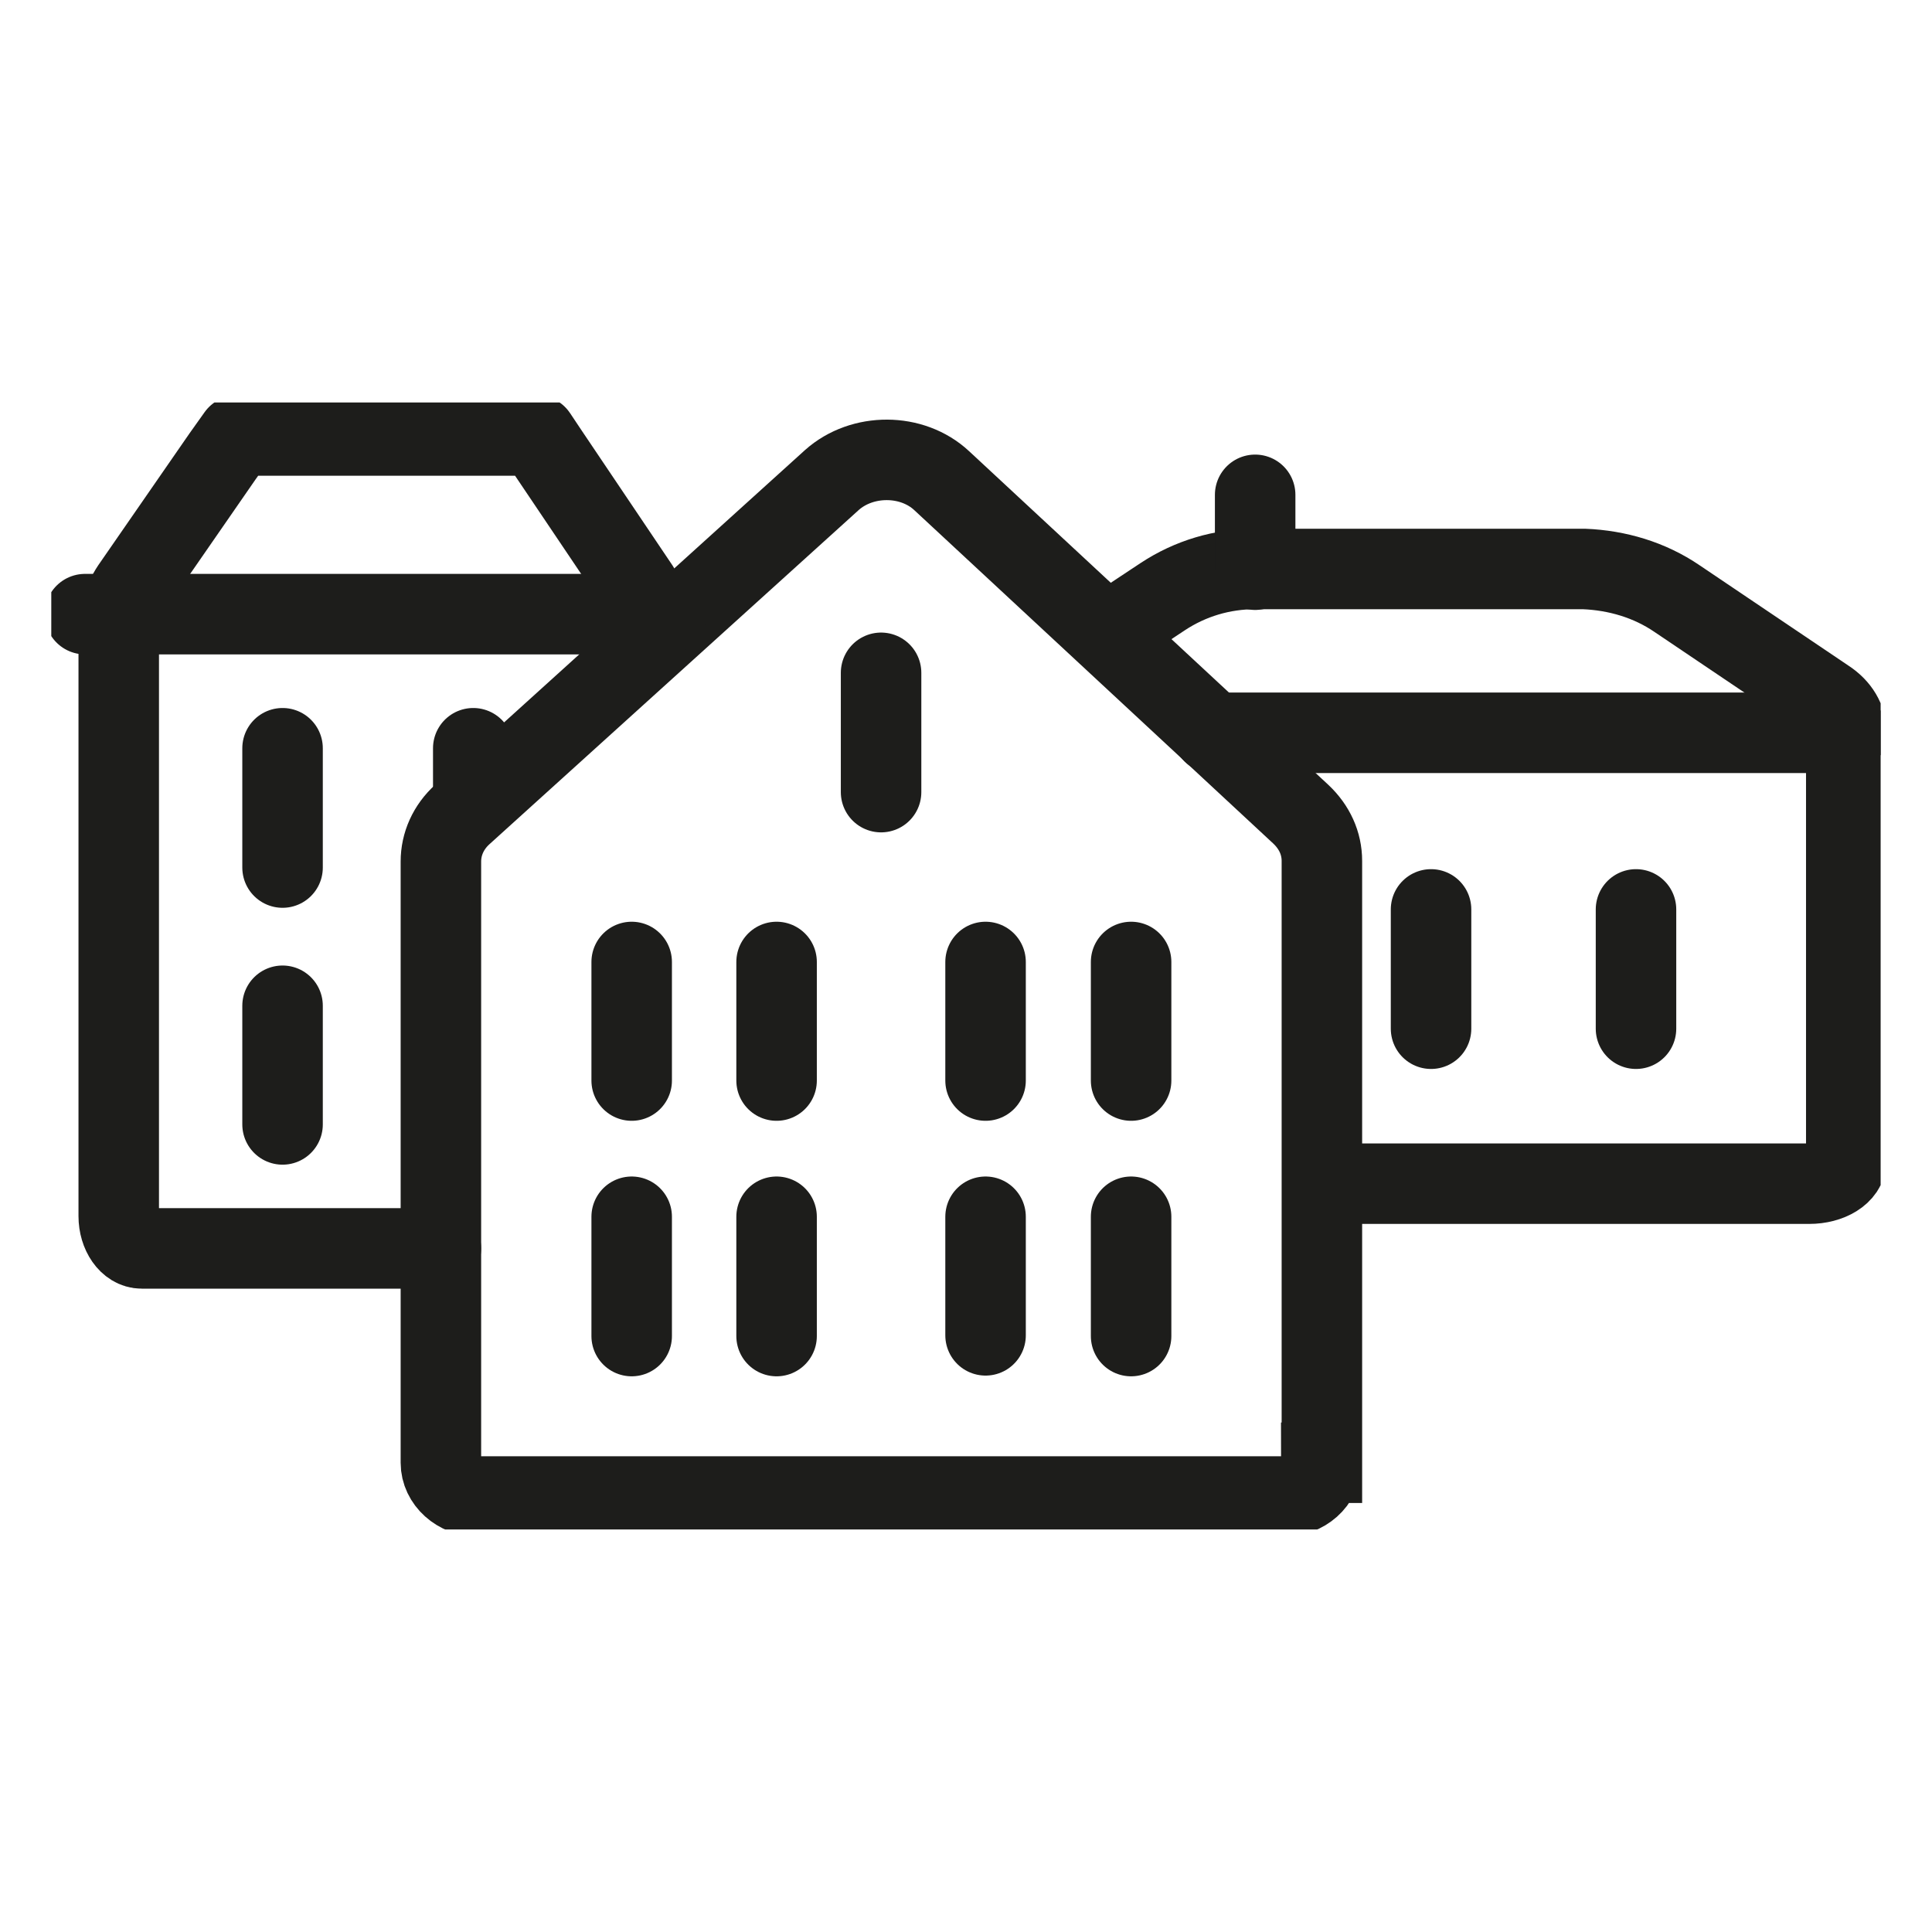
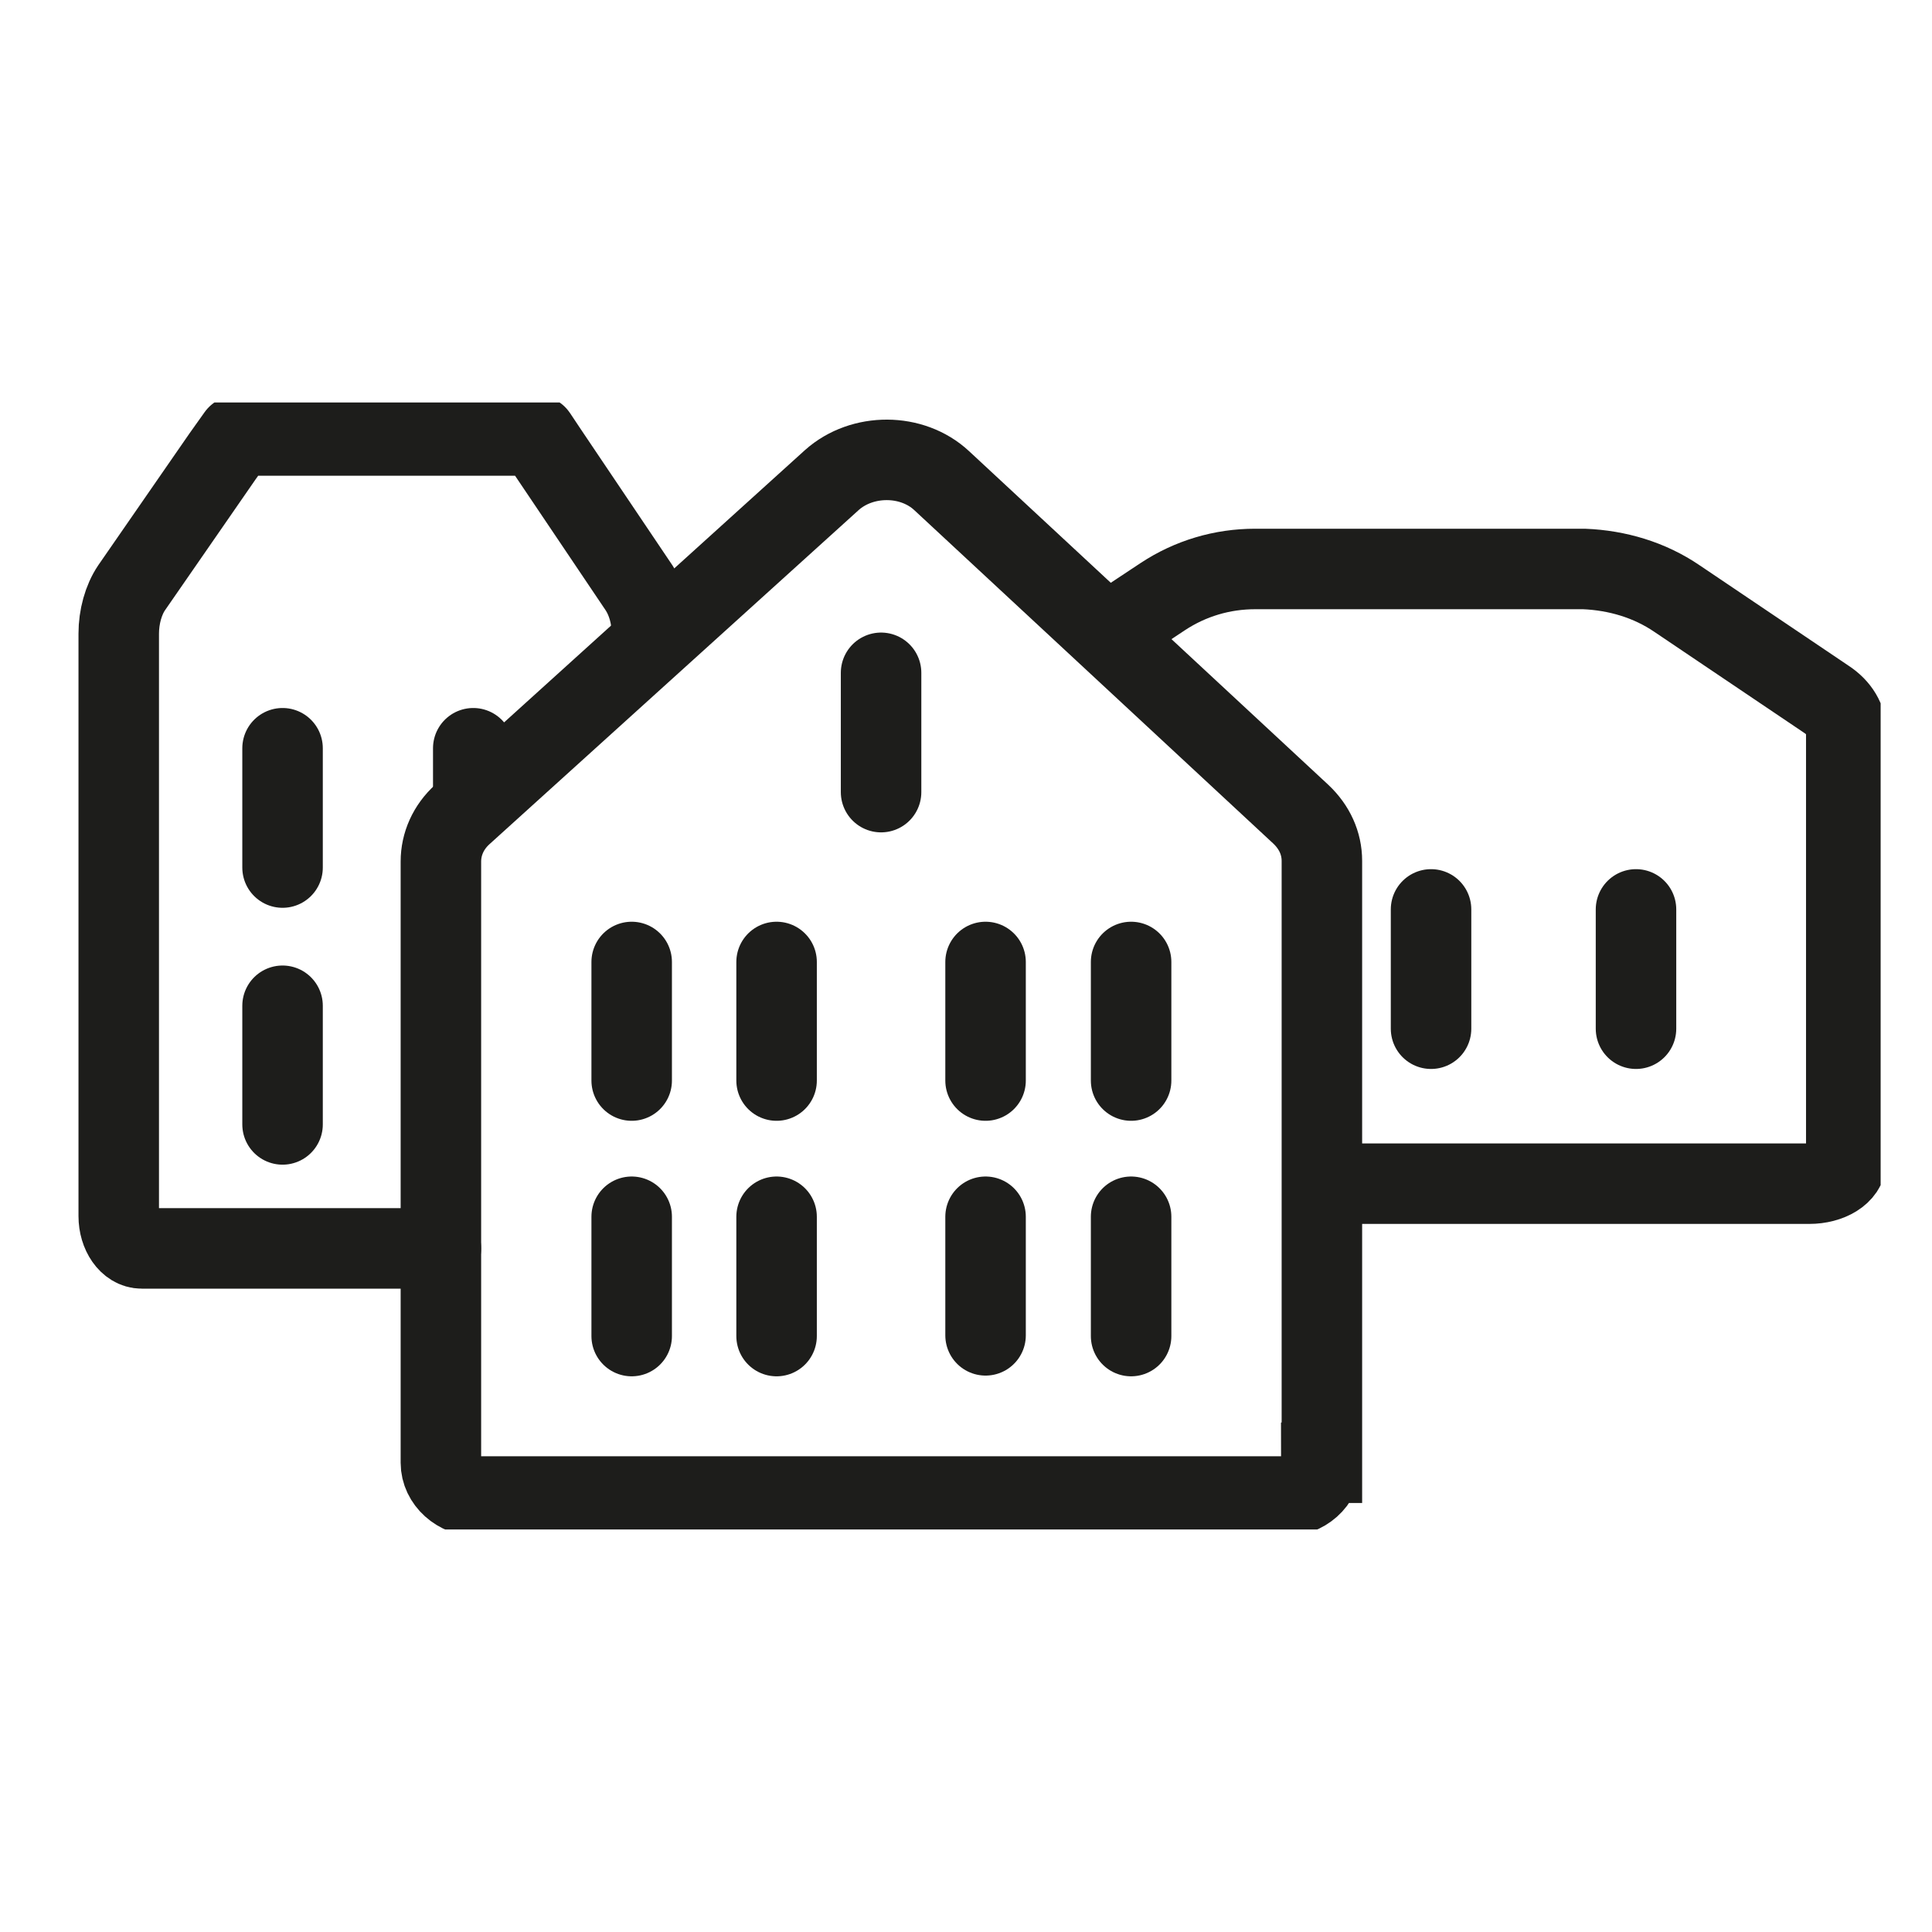
<svg xmlns="http://www.w3.org/2000/svg" width="24" height="24" viewBox="0 0 24 24" fill="none">
  <g clip-path="url(#clip0_2444_50389)">
    <path d="M16.421 18.171V10.694C16.421 10.476 16.329 10.275 16.161 10.116L11.698 5.971C11.33 5.628 10.71 5.628 10.334 5.963L5.745 10.116C5.569 10.275 5.477 10.485 5.477 10.702V18.171C5.477 18.397 5.686 18.59 5.946 18.59H15.944C16.203 18.59 16.413 18.405 16.413 18.171H16.421Z" stroke="#1D1D1B" stroke-miterlimit="10" />
    <path d="M13.85 7.805L14.445 7.411C14.788 7.185 15.182 7.068 15.592 7.068H19.678C20.088 7.085 20.49 7.202 20.834 7.437L22.684 8.684C22.852 8.793 22.935 8.944 22.935 9.095V14.412C22.935 14.579 22.726 14.704 22.475 14.704H16.413" stroke="#1D1D1B" stroke-miterlimit="10" />
    <path d="M5.477 15.508H1.76C1.6 15.508 1.475 15.324 1.475 15.107V7.872C1.475 7.663 1.533 7.453 1.634 7.303L2.764 5.67L2.949 5.41H3.962H5.787H6.666L6.8 5.611L7.939 7.303C8.039 7.453 8.098 7.654 8.098 7.864" stroke="#1D1D1B" stroke-linecap="round" stroke-linejoin="round" />
    <path d="M12.243 11.95V13.423" stroke="#1D1D1B" stroke-miterlimit="10" stroke-linecap="round" />
    <path d="M12.243 15.115V16.588" stroke="#1D1D1B" stroke-miterlimit="10" stroke-linecap="round" />
    <path d="M3.51 9.295V10.777" stroke="#1D1D1B" stroke-miterlimit="10" stroke-linecap="round" />
    <path d="M3.51 12.494V13.968" stroke="#1D1D1B" stroke-miterlimit="10" stroke-linecap="round" />
    <path d="M5.879 9.295V9.84" stroke="#1D1D1B" stroke-miterlimit="10" stroke-linecap="round" />
    <path d="M17.777 11.297V12.779" stroke="#1D1D1B" stroke-miterlimit="10" stroke-linecap="round" />
    <path d="M20.323 11.297V12.779" stroke="#1D1D1B" stroke-miterlimit="10" stroke-linecap="round" />
    <path d="M14.051 11.95V13.423" stroke="#1D1D1B" stroke-miterlimit="10" stroke-linecap="round" />
    <path d="M14.051 15.115V16.597" stroke="#1D1D1B" stroke-miterlimit="10" stroke-linecap="round" />
    <path d="M7.847 11.95V13.423" stroke="#1D1D1B" stroke-miterlimit="10" stroke-linecap="round" />
    <path d="M7.847 15.115V16.597" stroke="#1D1D1B" stroke-miterlimit="10" stroke-linecap="round" />
    <path d="M9.647 11.95V13.423" stroke="#1D1D1B" stroke-miterlimit="10" stroke-linecap="round" />
    <path d="M9.647 15.115V16.597" stroke="#1D1D1B" stroke-miterlimit="10" stroke-linecap="round" />
    <path d="M10.945 8.358V9.84" stroke="#1D1D1B" stroke-miterlimit="10" stroke-linecap="round" />
-     <path d="M22.944 9.103H15.065" stroke="#1D1D1B" stroke-miterlimit="10" stroke-linecap="round" />
-     <path d="M1.056 7.629H8.274" stroke="#1D1D1B" stroke-miterlimit="10" stroke-linecap="round" />
-     <path d="M15.592 6.147V7.077" stroke="#1D1D1B" stroke-miterlimit="10" stroke-linecap="round" />
  </g>
  <defs>
    <clipPath id="clip0_2444_50389">
      <rect width="22.725" height="14" fill="white" transform="translate(0.637 5)" />
    </clipPath>
  </defs>
</svg>